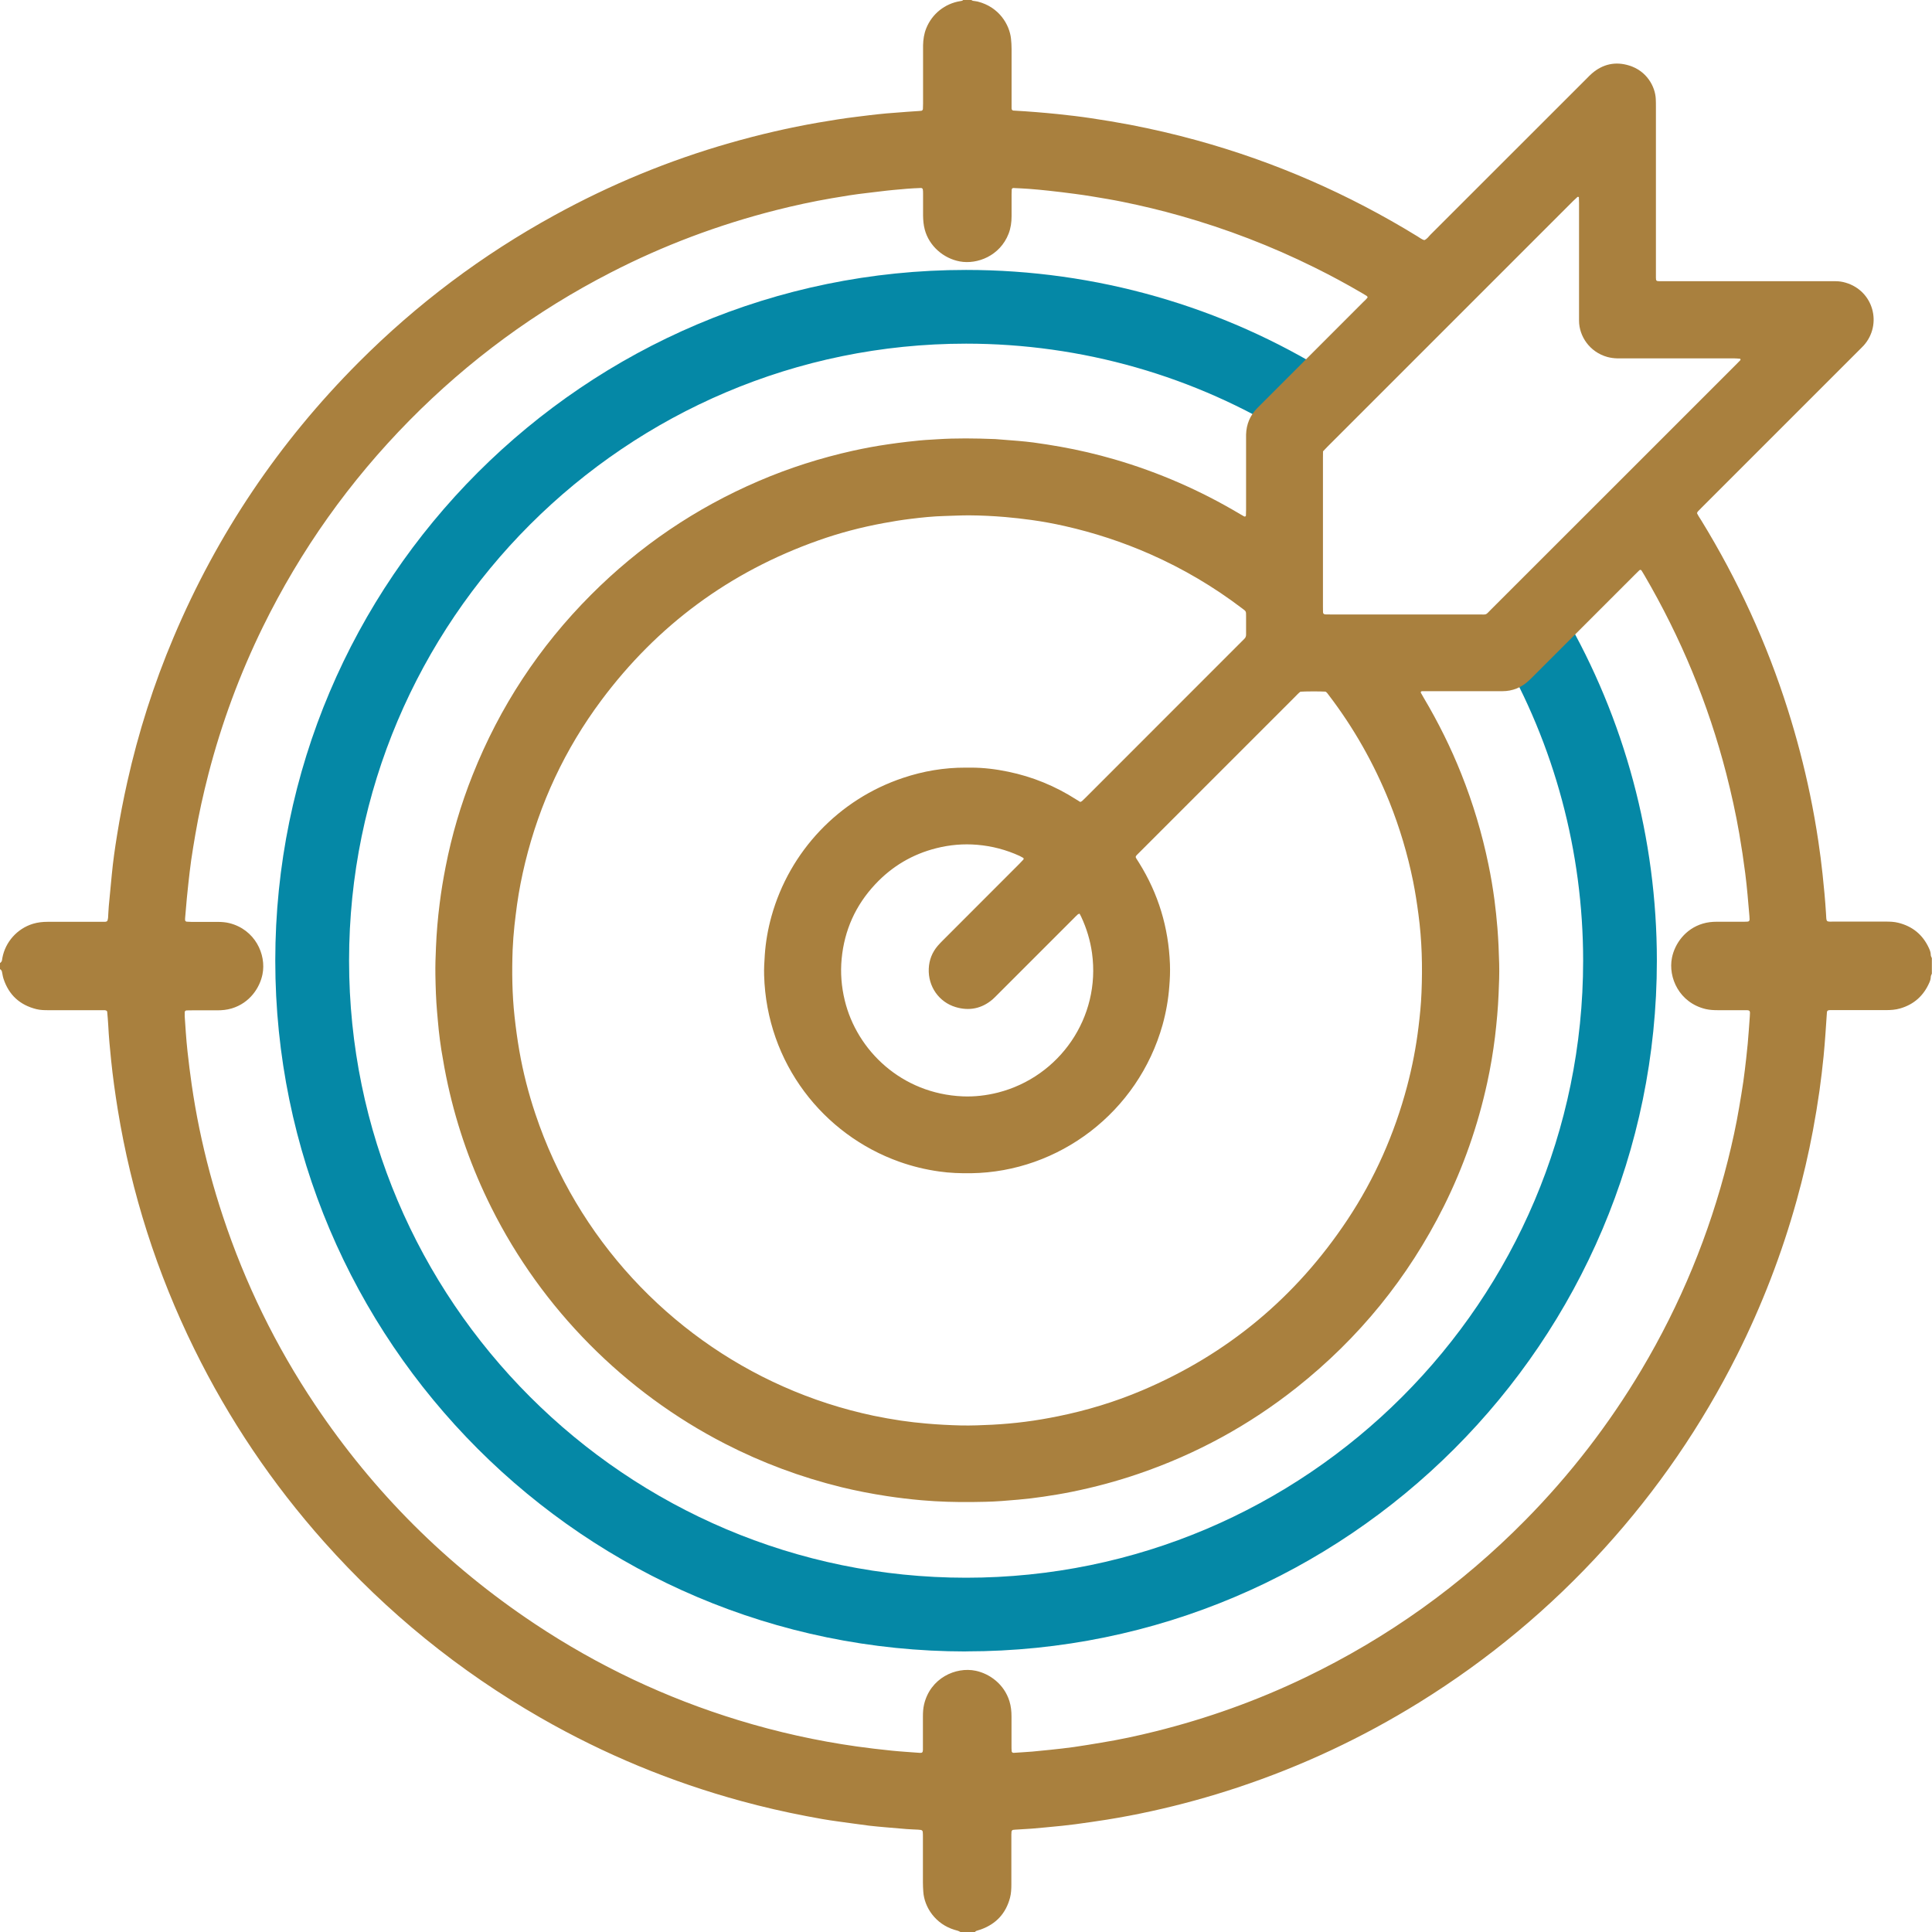
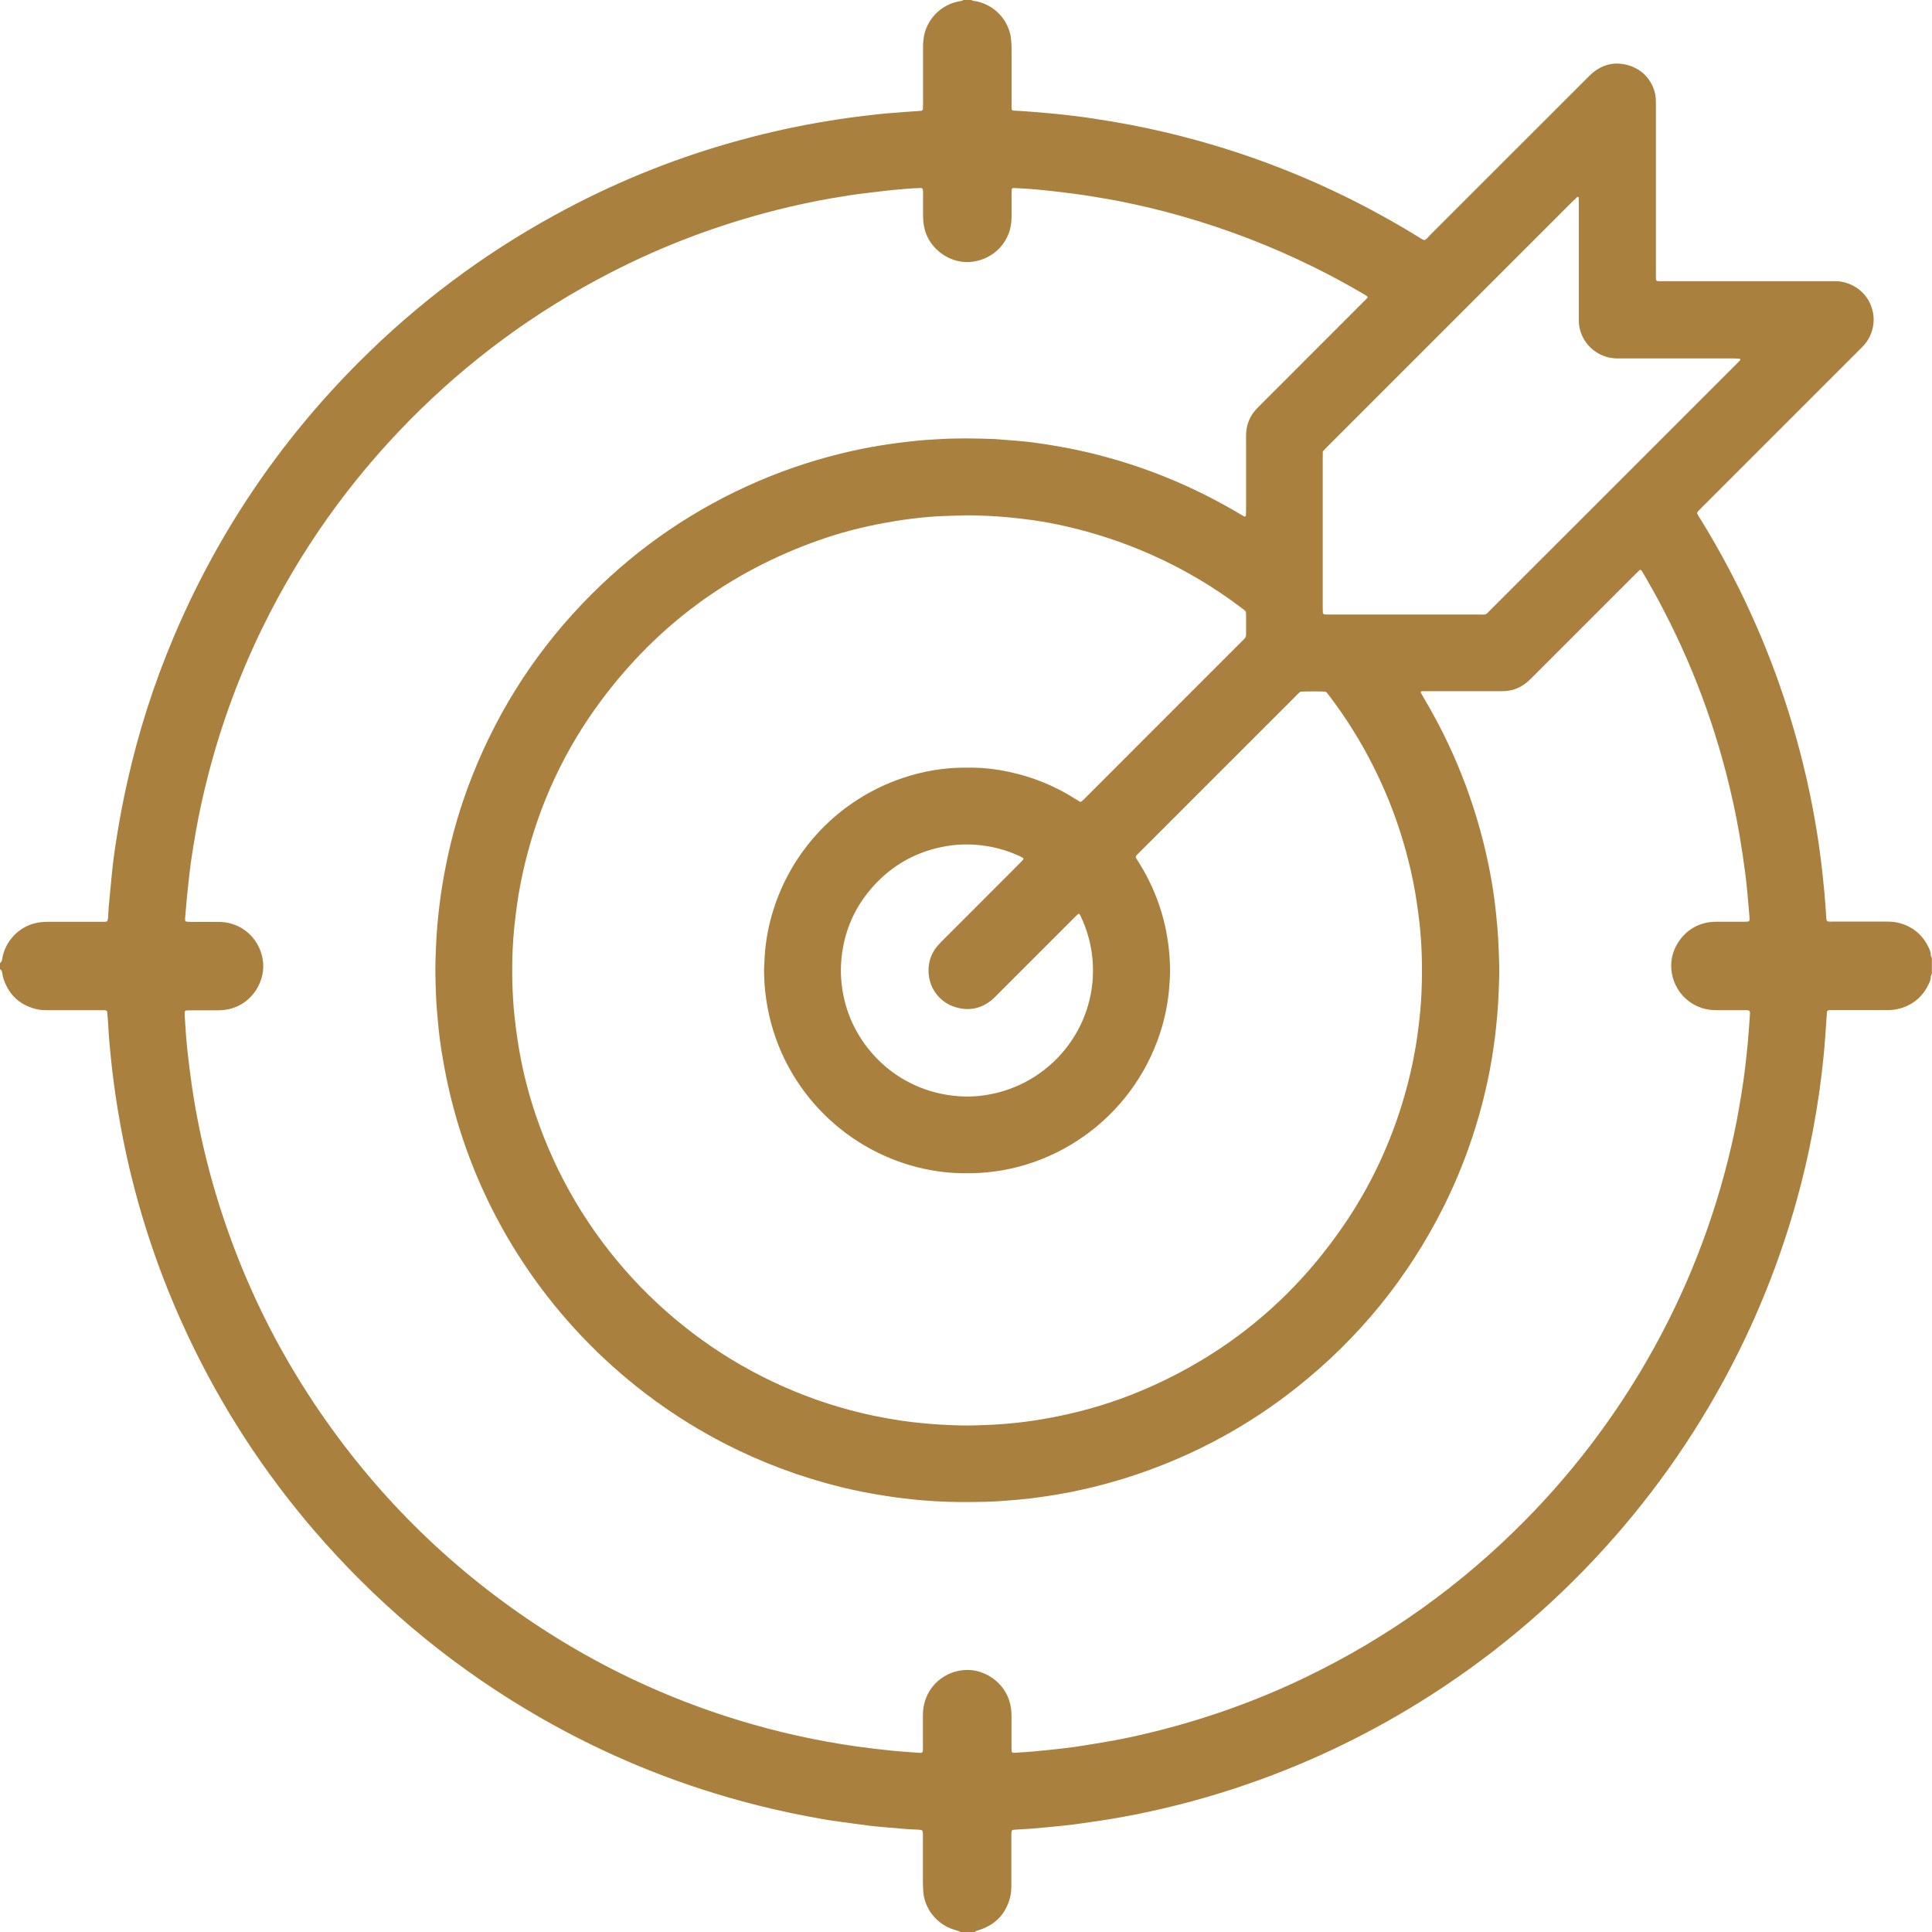
<svg xmlns="http://www.w3.org/2000/svg" id="Layer_1" viewBox="0 0 263.89 263.91">
  <defs>
    <style>.cls-1{fill:#a9803e;}.cls-2{fill:#0588a6;}</style>
  </defs>
-   <path class="cls-2" d="M131.95,225.57c-52.02,0-94.35-42.32-94.35-94.35S79.92,36.87,131.95,36.87c17.7,0,34.96,4.93,49.91,14.27l-5.33,8.54c-13.34-8.33-28.76-12.74-44.57-12.74-46.47,0-84.28,37.81-84.28,84.28s37.81,84.28,84.28,84.28,84.28-37.81,84.28-84.28c0-14.87-3.92-29.48-11.34-42.26l8.71-5.06c8.31,14.31,12.7,30.67,12.7,47.31,0,52.02-42.32,94.35-94.35,94.35Z" />
-   <path class="cls-1" d="M131.54,0h1.14c.07,.04,.13,.1,.21,.11,.21,.04,.43,.05,.64,.1,2.97,.75,4.36,3.19,4.56,5.06,.05,.46,.08,.92,.08,1.38,0,2.33,0,4.67,0,7,0,.24,0,.49,0,.73,0,.14,0,.27,0,.41,.01,.2,.1,.31,.29,.32,.03,0,.05,0,.08,0,1.98,.11,3.95,.27,5.92,.47,1.54,.16,3.07,.34,4.6,.57,1.77,.26,3.53,.56,5.29,.89,3.06,.59,6.1,1.29,9.1,2.12,10.68,2.94,20.73,7.33,30.17,13.13,.3,.18,.57,.41,.92,.51,.37-.14,.58-.47,.84-.74,7.12-7.11,14.24-14.23,21.36-21.35,.23-.23,.45-.47,.7-.68,1.5-1.29,3.22-1.66,5.09-1.08,2.41,.74,3.55,2.88,3.63,4.55,.02,.35,.02,.7,.02,1.06,0,7.52,0,15.03,0,22.55,0,.27,0,.54,0,.81,0,.43,.06,.48,.46,.49,.24,0,.49,0,.73,0,7.54,0,15.09,0,22.63,0,.24,0,.49,0,.73,0,.47,0,.92,.07,1.36,.2,3.83,1.12,5.03,5.71,2.48,8.57-.2,.22-.42,.43-.63,.64-7.16,7.16-14.31,14.31-21.47,21.47-.19,.19-.38,.38-.57,.58-.05,.06-.07,.14-.11,.22,.16,.35,.38,.66,.58,.98,5,8.15,8.96,16.78,11.84,25.9,1.2,3.8,2.21,7.66,3.02,11.56,.44,2.12,.82,4.26,1.14,6.41,.22,1.48,.41,2.95,.57,4.44,.19,1.78,.36,3.56,.47,5.35,.08,1.31-.07,1.15,1.25,1.15,2.31,0,4.61,0,6.92,0,.57,0,1.15,.02,1.7,.16,1.94,.48,3.34,1.62,4.18,3.44,.14,.3,.26,.6,.26,.93,0,.17,.08,.31,.15,.46v2.12c-.07,.15-.14,.29-.15,.46,0,.28-.09,.53-.2,.78-.78,1.77-2.08,2.95-3.94,3.5-.66,.2-1.33,.24-2.01,.24-2.31,0-4.61,0-6.92,0-.24,0-.49,0-.73,0-.08,0-.16,.02-.24,.05-.05,.02-.09,.07-.11,.11-.03,.07-.04,.16-.04,.24-.13,1.98-.26,3.95-.45,5.92-.16,1.57-.34,3.13-.56,4.69-.26,1.83-.56,3.64-.9,5.46-.6,3.2-1.34,6.37-2.21,9.5-2.03,7.31-4.75,14.36-8.15,21.14-4.84,9.63-10.88,18.44-18.13,26.42-7.43,8.19-15.85,15.19-25.25,21.02-7.82,4.85-16.1,8.73-24.83,11.63-3.86,1.28-7.78,2.36-11.75,3.23-2.04,.45-4.09,.84-6.15,1.17-1.42,.23-2.84,.42-4.27,.62-.59,.08-1.18,.14-1.78,.21-.76,.08-1.51,.14-2.27,.22-1.27,.13-2.54,.23-3.81,.29-.22,0-.43,.03-.65,.05-.08,0-.2,.14-.21,.23-.01,.13-.02,.27-.02,.41,0,.71,0,1.41,0,2.12,0,1.57,0,3.15,0,4.72,0,.6-.03,1.2-.18,1.78-.57,2.16-1.91,3.6-4.01,4.35-.2,.07-.42,.12-.62,.2-.07,.03-.12,.1-.18,.15h-1.95c-.25-.17-.55-.23-.83-.31-2.58-.78-4.12-3.06-4.26-5.22-.03-.43-.05-.87-.05-1.3,0-2.06,0-4.12,0-6.19,0-.22,0-.43-.02-.65,0-.14-.12-.26-.25-.28-.13-.02-.27-.03-.4-.04-.51-.03-1.03-.04-1.54-.08-.95-.07-1.89-.16-2.84-.24-.76-.07-1.51-.13-2.27-.22-1.43-.18-2.85-.39-4.27-.58-1.45-.19-2.89-.45-4.33-.73-2.98-.57-5.94-1.25-8.87-2.05-9.62-2.62-18.76-6.41-27.41-11.37-11.16-6.4-21.01-14.4-29.56-24-7.12-7.99-13.04-16.78-17.76-26.38-5.11-10.39-8.6-21.3-10.46-32.73-.36-2.22-.67-4.45-.9-6.69-.17-1.62-.32-3.24-.4-4.87-.03-.6-.09-1.19-.14-1.78,0-.06-.08-.14-.15-.17-.1-.04-.21-.04-.32-.04-.41,0-.81,0-1.22,0-2.12,0-4.23,0-6.35,0-.54,0-1.09-.01-1.62-.14-2.26-.56-3.77-1.93-4.5-4.15-.1-.31-.14-.63-.21-.95-.03-.17-.14-.29-.28-.38v-.81c.14-.1,.25-.21,.28-.38,.02-.11,.03-.22,.05-.32,.41-2.2,2.04-4.02,4.18-4.67,.66-.2,1.33-.27,2.01-.27,2.25,0,4.5,0,6.75,0,.35,0,.71,0,1.06,0,.08,0,.16-.02,.24-.05,.05-.02,.1-.06,.11-.1,.04-.13,.08-.26,.09-.39,.04-.54,.05-1.08,.1-1.62,.13-1.43,.28-2.86,.41-4.29,.17-1.81,.43-3.61,.72-5.4,.39-2.44,.86-4.86,1.4-7.27,1.51-6.76,3.61-13.34,6.31-19.72,5.98-14.16,14.42-26.68,25.28-37.57,7.96-7.98,16.89-14.69,26.78-20.11,7.61-4.18,15.58-7.47,23.93-9.86,3.99-1.14,8.02-2.08,12.11-2.79,1.74-.3,3.48-.58,5.23-.79,.57-.07,1.13-.14,1.7-.21,.78-.09,1.56-.18,2.35-.25,.95-.08,1.89-.15,2.84-.22,.54-.04,1.08-.08,1.62-.11,.11,0,.22-.02,.32-.03,.09-.01,.19-.13,.2-.23,.01-.24,.02-.49,.02-.73,0-2.25,0-4.5,0-6.76,0-.41,0-.81,0-1.22,.02-.79,.13-1.57,.43-2.31,.79-1.99,2.56-3.4,4.67-3.73,.13-.02,.27-.03,.37-.14Zm55.28,40.61c-.05-.06-.08-.15-.14-.19-.2-.13-.42-.25-.63-.38-2.13-1.25-4.3-2.42-6.51-3.51-5.89-2.92-12.01-5.27-18.34-7.06-2.61-.74-5.24-1.37-7.9-1.91-1.33-.27-2.67-.49-4-.71-.83-.14-1.66-.26-2.49-.37-1.18-.16-2.37-.3-3.55-.43-.89-.1-1.78-.18-2.67-.25-.73-.06-1.46-.08-2.19-.12-.1,0-.2,.1-.21,.2,0,.22-.02,.43-.02,.65,0,1,0,2.01,0,3.01,0,.82-.11,1.62-.41,2.39-1.17,3-4.25,4.22-6.66,3.78-2.23-.41-4.2-2.11-4.79-4.36-.17-.64-.22-1.28-.23-1.93,0-1,0-2.01,0-3.01,0-.19,0-.38-.04-.57,0-.06-.1-.12-.16-.15-.04-.02-.11-.02-.16-.01-1.25,.04-2.49,.15-3.73,.27-1.19,.11-2.37,.28-3.56,.41-1.62,.18-3.22,.44-4.83,.72-2.56,.44-5.11,.99-7.63,1.63-7.83,1.99-15.35,4.81-22.54,8.51-10.24,5.26-19.41,12-27.49,20.19-8.2,8.32-14.88,17.72-20.03,28.21-3.16,6.45-5.64,13.15-7.44,20.1-.7,2.73-1.32,5.48-1.79,8.26-.2,1.18-.4,2.35-.57,3.53-.15,1.07-.27,2.15-.39,3.23-.07,.65-.14,1.29-.2,1.94-.08,.92-.16,1.84-.24,2.76,0,.08,0,.16,0,.24,0,.09,.11,.2,.21,.21,.22,.01,.43,.03,.65,.03,1.19,0,2.39,0,3.58,0,.54,0,1.09,.04,1.61,.17,3.48,.87,5.08,4.25,4.52,7-.37,1.83-1.73,3.91-4.2,4.65-.66,.2-1.33,.26-2.01,.26-1.14,0-2.28,0-3.42,0-.24,0-.49,0-.73,.01-.15,0-.26,.12-.26,.25,0,.19,0,.38,0,.57,.05,.73,.1,1.46,.15,2.19,.07,.87,.13,1.73,.23,2.59,.17,1.51,.35,3.02,.57,4.52,.29,2.01,.64,4.02,1.05,6.01,.84,4.07,1.91,8.07,3.22,12.01,3.03,9.14,7.22,17.72,12.58,25.72,8.01,11.96,18.01,21.94,30,29.92,8.64,5.75,17.92,10.14,27.84,13.17,5.3,1.62,10.69,2.82,16.17,3.59,1.58,.22,3.17,.41,4.76,.57,1.27,.13,2.54,.2,3.81,.3,.34,.03,.44-.06,.45-.4,0-.22,0-.43,0-.65,0-1.3,0-2.6,0-3.91,0-.54,.03-1.09,.15-1.62,.84-3.63,4.32-5.21,7.07-4.63,1.91,.41,3.88,1.83,4.6,4.16,.21,.68,.28,1.38,.28,2.09,0,1.33,0,2.66,0,3.99,0,.24,0,.49,.02,.73,0,.14,.13,.25,.27,.24,.84-.06,1.68-.1,2.52-.17,.81-.07,1.62-.15,2.43-.24,1.11-.12,2.21-.23,3.31-.39,1.23-.17,2.46-.39,3.69-.59,2.49-.4,4.95-.93,7.4-1.54,7.07-1.76,13.9-4.2,20.47-7.36,11.28-5.43,21.31-12.6,30.1-21.52,6.1-6.19,11.38-13.03,15.83-20.5,5.33-8.96,9.27-18.51,11.81-28.62,.6-2.39,1.13-4.81,1.54-7.24,.2-1.18,.4-2.35,.57-3.53,.15-1.05,.27-2.1,.39-3.15,.08-.67,.15-1.35,.21-2.02,.1-1.22,.2-2.43,.28-3.65,.06-.98,.11-.92-.89-.92-1.17,0-2.33,0-3.5,0-.54,0-1.09-.03-1.62-.15-3.63-.86-5.16-4.32-4.62-7.01,.39-1.94,1.83-3.95,4.2-4.66,.63-.19,1.27-.26,1.93-.26,1.25,0,2.5,0,3.74,0,.77,0,.77-.01,.71-.78-.17-1.95-.32-3.89-.57-5.83-.23-1.8-.5-3.6-.81-5.39-.48-2.78-1.09-5.53-1.79-8.26-2.46-9.54-6.2-18.55-11.17-27.06-.12-.21-.25-.42-.38-.63-.09-.14-.21-.15-.33-.04-.2,.19-.39,.38-.58,.57-4.62,4.62-9.25,9.25-13.87,13.87-.19,.19-.38,.39-.58,.57-1.03,.98-2.25,1.49-3.67,1.49-.65,0-1.3,0-1.95,0-2.79,0-5.59,0-8.38,0-.22,0-.43,0-.65,0-.12,0-.2,.13-.14,.23,.13,.24,.27,.47,.4,.7,1.97,3.32,3.68,6.76,5.11,10.35,1.6,4.01,2.84,8.14,3.71,12.37,.34,1.62,.61,3.25,.83,4.89,.16,1.26,.3,2.53,.4,3.8,.13,1.62,.2,3.25,.24,4.88,.04,1.38-.02,2.77-.08,4.15-.08,1.95-.26,3.9-.49,5.84-.26,2.1-.61,4.19-1.06,6.25-1.28,5.88-3.25,11.53-5.94,16.92-4.87,9.74-11.58,17.99-20.11,24.75-6.5,5.15-13.68,9.06-21.53,11.75-3,1.03-6.06,1.85-9.18,2.48-1.28,.26-2.56,.47-3.85,.66-1.15,.17-2.31,.31-3.47,.41-1.49,.13-2.97,.26-4.47,.29-.57,.01-1.14,.02-1.71,.03-2.33,.03-4.67-.04-6.99-.24-1.59-.14-3.18-.33-4.76-.57-2.09-.32-4.17-.72-6.22-1.22-5.52-1.36-10.82-3.33-15.88-5.93-13.72-7.04-25.01-18.43-31.92-32.26-2.67-5.34-4.65-10.92-5.93-16.75-.35-1.59-.64-3.19-.9-4.8-.14-.88-.25-1.77-.35-2.66-.09-.84-.15-1.67-.23-2.51-.15-1.68-.2-3.36-.23-5.04-.02-1.28,.02-2.55,.08-3.82,.08-1.98,.25-3.95,.5-5.92,.21-1.7,.49-3.38,.82-5.06,.84-4.3,2.07-8.48,3.69-12.54,3.7-9.3,9.09-17.5,16.15-24.58,6.65-6.67,14.3-11.86,22.95-15.57,4.15-1.78,8.43-3.14,12.83-4.12,1.59-.35,3.19-.65,4.8-.88,.89-.13,1.77-.25,2.66-.35,1.08-.12,2.16-.24,3.24-.29,.27-.01,.54-.03,.81-.05,2.6-.17,5.21-.13,7.81-.03,.03,0,.05,0,.08,0,1.05,.08,2.11,.16,3.16,.25,.7,.06,1.41,.13,2.1,.22,1.23,.17,2.47,.36,3.7,.58,2.48,.44,4.94,1.02,7.36,1.72,6.04,1.76,11.77,4.26,17.17,7.48,.19,.11,.38,.22,.56,.32,.1,.05,.24-.01,.24-.12,.01-.27,.02-.54,.02-.81,0-3.17,0-6.35,0-9.52,0-.24,0-.49,0-.73,.04-1.42,.55-2.64,1.56-3.65,.13-.13,.27-.27,.4-.4,4.68-4.68,9.36-9.36,14.04-14.05,.21-.21,.45-.4,.61-.66Zm-39.24,68.92c.08-.04,.16-.07,.22-.12,.16-.15,.31-.3,.47-.45,7.1-7.1,14.2-14.2,21.29-21.3,.13-.13,.26-.27,.4-.4,.17-.16,.24-.35,.24-.58,0-.84,0-1.68,0-2.52,0-.72,0-.65-.55-1.07-3.88-2.95-8.05-5.41-12.51-7.38-3.78-1.67-7.69-2.95-11.72-3.86-1.51-.34-3.03-.62-4.56-.83-1.18-.16-2.37-.3-3.56-.4-1.65-.14-3.3-.22-4.96-.23-1.11,0-2.22,.06-3.33,.09-1.55,.04-3.09,.2-4.62,.39-1.24,.15-2.47,.35-3.7,.58-3.04,.56-6.03,1.34-8.95,2.38-12.08,4.28-21.95,11.56-29.61,21.83-4.97,6.67-8.43,14.08-10.4,22.16-.46,1.9-.84,3.81-1.11,5.75-.13,.94-.24,1.88-.35,2.83-.12,1.11-.2,2.22-.25,3.33-.11,3.04-.07,6.07,.26,9.1,.17,1.56,.38,3.12,.65,4.67,.51,2.94,1.25,5.83,2.2,8.66,5.71,17.08,18.36,30.35,33.82,37.21,3.98,1.77,8.1,3.1,12.35,4,1.25,.26,2.5,.48,3.76,.67,1.15,.17,2.31,.3,3.47,.4,1.57,.14,3.14,.22,4.71,.26,1.44,.03,2.87-.03,4.31-.1,1.49-.08,2.98-.21,4.46-.4,1.51-.19,3-.45,4.49-.75,3.94-.8,7.78-1.96,11.48-3.53,11.69-4.95,21.04-12.74,28.06-23.31,3.74-5.63,6.43-11.73,8.16-18.26,.7-2.65,1.22-5.34,1.55-8.06,.19-1.56,.35-3.13,.41-4.7,.15-3.59,.06-7.16-.42-10.73-.2-1.51-.43-3.01-.73-4.5-.75-3.7-1.83-7.31-3.23-10.82-2.11-5.24-4.86-10.11-8.29-14.6-.13-.17-.24-.36-.44-.47-.81-.05-2.79-.04-3.43,.01-.27,.2-.51,.47-.76,.72-7.04,7.04-14.08,14.08-21.12,21.12-.15,.15-.31,.31-.46,.46-.19,.2-.2,.28-.06,.5,.11,.18,.24,.36,.35,.55,2.65,4.24,4.04,8.86,4.23,13.84,.04,1.03,0,2.06-.09,3.09-.13,1.76-.44,3.5-.91,5.2-3.35,11.97-14.18,20.12-26.15,20.29-1.47,.02-2.93-.03-4.38-.24-1.86-.26-3.67-.7-5.44-1.33-10.37-3.69-18.12-13.45-18.46-25.47-.03-.92,.03-1.84,.09-2.76,.12-1.79,.43-3.55,.91-5.28,2.48-8.91,9.22-16,17.98-18.92,2.77-.93,5.62-1.41,8.55-1.4,.24,0,.49,0,.73,0,1.72,0,3.41,.21,5.09,.56,3.33,.69,6.42,1.96,9.28,3.79,.18,.12,.37,.23,.55,.34Zm33.13-47.88c0,.31-.01,.61-.01,.9,0,4.15,0,8.3,0,12.45,0,2.63,0,5.26,0,7.89,0,.24,0,.49,.01,.73,0,.18,.12,.29,.31,.3,.27,0,.54,.01,.81,.01,6.73,0,13.46,0,20.18,0,1.15,0,.84,.13,1.68-.71,6.26-6.25,12.51-12.5,18.77-18.76,4.87-4.87,9.75-9.75,14.62-14.62,.19-.19,.38-.39,.57-.58,.04-.04,.08-.08,.09-.13,0-.04-.03-.13-.06-.13-.27-.02-.54-.05-.81-.05-5.07,0-10.15,0-15.22,0-.24,0-.49,0-.73,0-.46-.01-.92-.07-1.37-.19-2.45-.68-3.87-2.87-3.87-4.96,0-.46,0-.92,0-1.38,0-4.88,0-9.77,0-14.65,0-.27-.01-.54-.02-.81,0-.02-.02-.05-.04-.06-.05,0-.12-.03-.15,0-.2,.18-.4,.36-.59,.55-10.07,10.07-20.14,20.14-30.21,30.21-1.13,1.13-2.26,2.26-3.4,3.4-.19,.19-.37,.39-.56,.59Zm-33.27,63.15c-.09,.04-.18,.05-.23,.1-.2,.18-.39,.38-.58,.57-3.45,3.45-6.91,6.91-10.36,10.36-.23,.23-.46,.47-.7,.68-1.48,1.26-3.19,1.6-5.03,1.05-2.28-.68-3.79-2.81-3.68-5.26,.05-1.17,.46-2.22,1.23-3.12,.23-.27,.48-.52,.73-.77,3.47-3.47,6.94-6.94,10.41-10.42,.19-.19,.38-.39,.56-.59,.05-.05,.03-.19-.02-.22-.17-.09-.33-.19-.5-.27-1.84-.84-3.77-1.35-5.79-1.52-1.89-.16-3.74,0-5.57,.46-3.27,.82-6.06,2.47-8.36,4.93-2.69,2.87-4.22,6.28-4.59,10.19-.18,1.9-.03,3.79,.42,5.65,1.65,6.87,7.78,12.77,16.1,13.13,1.64,.07,3.25-.12,4.84-.52,8.41-2.15,14.05-10.26,12.84-19.04-.24-1.73-.74-3.39-1.48-4.97-.07-.15-.15-.29-.23-.44Z" />
+   <path class="cls-1" d="M131.54,0h1.14c.07,.04,.13,.1,.21,.11,.21,.04,.43,.05,.64,.1,2.97,.75,4.36,3.19,4.56,5.06,.05,.46,.08,.92,.08,1.38,0,2.33,0,4.67,0,7,0,.24,0,.49,0,.73,0,.14,0,.27,0,.41,.01,.2,.1,.31,.29,.32,.03,0,.05,0,.08,0,1.98,.11,3.95,.27,5.92,.47,1.54,.16,3.07,.34,4.6,.57,1.77,.26,3.53,.56,5.29,.89,3.06,.59,6.1,1.29,9.1,2.12,10.68,2.94,20.73,7.33,30.17,13.13,.3,.18,.57,.41,.92,.51,.37-.14,.58-.47,.84-.74,7.12-7.11,14.24-14.23,21.36-21.35,.23-.23,.45-.47,.7-.68,1.5-1.29,3.22-1.66,5.09-1.08,2.41,.74,3.55,2.88,3.63,4.55,.02,.35,.02,.7,.02,1.06,0,7.52,0,15.03,0,22.55,0,.27,0,.54,0,.81,0,.43,.06,.48,.46,.49,.24,0,.49,0,.73,0,7.54,0,15.09,0,22.63,0,.24,0,.49,0,.73,0,.47,0,.92,.07,1.36,.2,3.83,1.12,5.03,5.71,2.48,8.57-.2,.22-.42,.43-.63,.64-7.16,7.16-14.31,14.31-21.47,21.47-.19,.19-.38,.38-.57,.58-.05,.06-.07,.14-.11,.22,.16,.35,.38,.66,.58,.98,5,8.15,8.96,16.78,11.84,25.9,1.2,3.8,2.21,7.66,3.02,11.56,.44,2.12,.82,4.26,1.14,6.41,.22,1.48,.41,2.95,.57,4.44,.19,1.78,.36,3.56,.47,5.35,.08,1.31-.07,1.15,1.25,1.15,2.31,0,4.61,0,6.92,0,.57,0,1.15,.02,1.7,.16,1.94,.48,3.34,1.62,4.18,3.44,.14,.3,.26,.6,.26,.93,0,.17,.08,.31,.15,.46v2.12c-.07,.15-.14,.29-.15,.46,0,.28-.09,.53-.2,.78-.78,1.77-2.08,2.95-3.94,3.5-.66,.2-1.33,.24-2.01,.24-2.31,0-4.61,0-6.92,0-.24,0-.49,0-.73,0-.08,0-.16,.02-.24,.05-.05,.02-.09,.07-.11,.11-.03,.07-.04,.16-.04,.24-.13,1.98-.26,3.95-.45,5.92-.16,1.57-.34,3.13-.56,4.69-.26,1.83-.56,3.64-.9,5.46-.6,3.2-1.34,6.37-2.21,9.5-2.03,7.31-4.75,14.36-8.15,21.14-4.84,9.63-10.88,18.44-18.13,26.42-7.43,8.19-15.85,15.19-25.25,21.02-7.82,4.85-16.1,8.73-24.83,11.63-3.86,1.28-7.78,2.36-11.75,3.23-2.04,.45-4.09,.84-6.15,1.17-1.42,.23-2.84,.42-4.27,.62-.59,.08-1.18,.14-1.78,.21-.76,.08-1.51,.14-2.27,.22-1.27,.13-2.54,.23-3.81,.29-.22,0-.43,.03-.65,.05-.08,0-.2,.14-.21,.23-.01,.13-.02,.27-.02,.41,0,.71,0,1.41,0,2.12,0,1.57,0,3.15,0,4.72,0,.6-.03,1.2-.18,1.78-.57,2.16-1.91,3.6-4.01,4.35-.2,.07-.42,.12-.62,.2-.07,.03-.12,.1-.18,.15h-1.95c-.25-.17-.55-.23-.83-.31-2.58-.78-4.12-3.06-4.26-5.22-.03-.43-.05-.87-.05-1.3,0-2.06,0-4.12,0-6.19,0-.22,0-.43-.02-.65,0-.14-.12-.26-.25-.28-.13-.02-.27-.03-.4-.04-.51-.03-1.03-.04-1.54-.08-.95-.07-1.89-.16-2.84-.24-.76-.07-1.51-.13-2.27-.22-1.43-.18-2.85-.39-4.27-.58-1.45-.19-2.89-.45-4.33-.73-2.98-.57-5.94-1.25-8.87-2.05-9.62-2.62-18.76-6.41-27.41-11.37-11.16-6.4-21.01-14.4-29.56-24-7.12-7.99-13.04-16.78-17.76-26.38-5.11-10.39-8.6-21.3-10.46-32.73-.36-2.22-.67-4.45-.9-6.69-.17-1.62-.32-3.24-.4-4.87-.03-.6-.09-1.19-.14-1.78,0-.06-.08-.14-.15-.17-.1-.04-.21-.04-.32-.04-.41,0-.81,0-1.22,0-2.12,0-4.23,0-6.35,0-.54,0-1.09-.01-1.62-.14-2.26-.56-3.77-1.93-4.5-4.15-.1-.31-.14-.63-.21-.95-.03-.17-.14-.29-.28-.38v-.81c.14-.1,.25-.21,.28-.38,.02-.11,.03-.22,.05-.32,.41-2.2,2.04-4.02,4.18-4.67,.66-.2,1.33-.27,2.01-.27,2.25,0,4.5,0,6.75,0,.35,0,.71,0,1.06,0,.08,0,.16-.02,.24-.05,.05-.02,.1-.06,.11-.1,.04-.13,.08-.26,.09-.39,.04-.54,.05-1.08,.1-1.62,.13-1.43,.28-2.86,.41-4.29,.17-1.81,.43-3.61,.72-5.4,.39-2.44,.86-4.86,1.4-7.27,1.51-6.76,3.61-13.34,6.31-19.72,5.98-14.16,14.42-26.68,25.28-37.57,7.96-7.98,16.89-14.69,26.78-20.11,7.61-4.18,15.58-7.47,23.93-9.86,3.99-1.14,8.02-2.08,12.11-2.79,1.74-.3,3.48-.58,5.23-.79,.57-.07,1.13-.14,1.7-.21,.78-.09,1.56-.18,2.35-.25,.95-.08,1.89-.15,2.84-.22,.54-.04,1.08-.08,1.62-.11,.11,0,.22-.02,.32-.03,.09-.01,.19-.13,.2-.23,.01-.24,.02-.49,.02-.73,0-2.25,0-4.5,0-6.76,0-.41,0-.81,0-1.22,.02-.79,.13-1.57,.43-2.31,.79-1.99,2.56-3.4,4.67-3.73,.13-.02,.27-.03,.37-.14Zm55.28,40.61c-.05-.06-.08-.15-.14-.19-.2-.13-.42-.25-.63-.38-2.13-1.25-4.3-2.42-6.51-3.51-5.89-2.92-12.01-5.27-18.34-7.06-2.61-.74-5.24-1.37-7.9-1.91-1.33-.27-2.67-.49-4-.71-.83-.14-1.66-.26-2.49-.37-1.18-.16-2.37-.3-3.55-.43-.89-.1-1.78-.18-2.67-.25-.73-.06-1.46-.08-2.19-.12-.1,0-.2,.1-.21,.2,0,.22-.02,.43-.02,.65,0,1,0,2.01,0,3.01,0,.82-.11,1.62-.41,2.39-1.17,3-4.25,4.22-6.66,3.78-2.23-.41-4.2-2.11-4.79-4.36-.17-.64-.22-1.28-.23-1.93,0-1,0-2.01,0-3.01,0-.19,0-.38-.04-.57,0-.06-.1-.12-.16-.15-.04-.02-.11-.02-.16-.01-1.25,.04-2.49,.15-3.73,.27-1.19,.11-2.37,.28-3.56,.41-1.62,.18-3.22,.44-4.83,.72-2.56,.44-5.11,.99-7.63,1.63-7.83,1.99-15.35,4.81-22.54,8.51-10.24,5.26-19.41,12-27.49,20.19-8.2,8.32-14.88,17.72-20.03,28.21-3.16,6.45-5.64,13.15-7.44,20.1-.7,2.73-1.32,5.48-1.79,8.26-.2,1.18-.4,2.35-.57,3.53-.15,1.07-.27,2.15-.39,3.23-.07,.65-.14,1.29-.2,1.94-.08,.92-.16,1.84-.24,2.76,0,.08,0,.16,0,.24,0,.09,.11,.2,.21,.21,.22,.01,.43,.03,.65,.03,1.19,0,2.39,0,3.58,0,.54,0,1.09,.04,1.61,.17,3.48,.87,5.08,4.25,4.52,7-.37,1.83-1.73,3.91-4.2,4.65-.66,.2-1.33,.26-2.01,.26-1.14,0-2.28,0-3.42,0-.24,0-.49,0-.73,.01-.15,0-.26,.12-.26,.25,0,.19,0,.38,0,.57,.05,.73,.1,1.46,.15,2.19,.07,.87,.13,1.73,.23,2.59,.17,1.51,.35,3.02,.57,4.52,.29,2.01,.64,4.02,1.05,6.01,.84,4.07,1.91,8.07,3.22,12.01,3.03,9.14,7.22,17.72,12.58,25.72,8.01,11.96,18.01,21.94,30,29.92,8.64,5.75,17.92,10.14,27.84,13.17,5.3,1.62,10.69,2.82,16.17,3.59,1.58,.22,3.17,.41,4.76,.57,1.27,.13,2.54,.2,3.81,.3,.34,.03,.44-.06,.45-.4,0-.22,0-.43,0-.65,0-1.3,0-2.6,0-3.91,0-.54,.03-1.09,.15-1.62,.84-3.63,4.32-5.21,7.07-4.63,1.91,.41,3.88,1.83,4.6,4.16,.21,.68,.28,1.38,.28,2.09,0,1.33,0,2.66,0,3.99,0,.24,0,.49,.02,.73,0,.14,.13,.25,.27,.24,.84-.06,1.68-.1,2.52-.17,.81-.07,1.62-.15,2.43-.24,1.11-.12,2.21-.23,3.31-.39,1.23-.17,2.46-.39,3.69-.59,2.49-.4,4.95-.93,7.4-1.54,7.07-1.76,13.9-4.2,20.47-7.36,11.28-5.43,21.31-12.6,30.1-21.52,6.1-6.19,11.38-13.03,15.83-20.5,5.33-8.96,9.27-18.51,11.81-28.62,.6-2.39,1.13-4.81,1.54-7.24,.2-1.18,.4-2.35,.57-3.53,.15-1.05,.27-2.1,.39-3.15,.08-.67,.15-1.35,.21-2.02,.1-1.22,.2-2.43,.28-3.65,.06-.98,.11-.92-.89-.92-1.17,0-2.33,0-3.5,0-.54,0-1.09-.03-1.62-.15-3.63-.86-5.16-4.32-4.62-7.01,.39-1.94,1.83-3.95,4.2-4.66,.63-.19,1.27-.26,1.93-.26,1.25,0,2.5,0,3.74,0,.77,0,.77-.01,.71-.78-.17-1.95-.32-3.89-.57-5.83-.23-1.8-.5-3.6-.81-5.39-.48-2.78-1.09-5.53-1.79-8.26-2.46-9.54-6.2-18.55-11.17-27.06-.12-.21-.25-.42-.38-.63-.09-.14-.21-.15-.33-.04-.2,.19-.39,.38-.58,.57-4.62,4.62-9.25,9.25-13.87,13.87-.19,.19-.38,.39-.58,.57-1.03,.98-2.25,1.49-3.67,1.49-.65,0-1.3,0-1.95,0-2.79,0-5.59,0-8.38,0-.22,0-.43,0-.65,0-.12,0-.2,.13-.14,.23,.13,.24,.27,.47,.4,.7,1.97,3.32,3.68,6.76,5.11,10.35,1.6,4.01,2.84,8.14,3.71,12.37,.34,1.62,.61,3.25,.83,4.89,.16,1.26,.3,2.53,.4,3.8,.13,1.62,.2,3.25,.24,4.88,.04,1.38-.02,2.77-.08,4.15-.08,1.95-.26,3.9-.49,5.84-.26,2.1-.61,4.19-1.06,6.25-1.28,5.88-3.25,11.53-5.94,16.92-4.87,9.74-11.58,17.99-20.11,24.75-6.5,5.15-13.68,9.06-21.53,11.75-3,1.03-6.06,1.85-9.18,2.48-1.28,.26-2.56,.47-3.85,.66-1.15,.17-2.31,.31-3.47,.41-1.49,.13-2.97,.26-4.47,.29-.57,.01-1.14,.02-1.71,.03-2.33,.03-4.67-.04-6.99-.24-1.59-.14-3.18-.33-4.76-.57-2.09-.32-4.17-.72-6.22-1.22-5.52-1.36-10.82-3.33-15.88-5.93-13.72-7.04-25.01-18.43-31.92-32.26-2.67-5.34-4.65-10.92-5.93-16.75-.35-1.59-.64-3.19-.9-4.8-.14-.88-.25-1.77-.35-2.66-.09-.84-.15-1.67-.23-2.51-.15-1.68-.2-3.36-.23-5.04-.02-1.28,.02-2.55,.08-3.82,.08-1.98,.25-3.95,.5-5.92,.21-1.7,.49-3.38,.82-5.06,.84-4.3,2.07-8.48,3.69-12.54,3.7-9.3,9.09-17.5,16.15-24.58,6.65-6.67,14.3-11.86,22.95-15.57,4.15-1.78,8.43-3.14,12.83-4.12,1.59-.35,3.19-.65,4.8-.88,.89-.13,1.77-.25,2.66-.35,1.08-.12,2.16-.24,3.24-.29,.27-.01,.54-.03,.81-.05,2.6-.17,5.21-.13,7.81-.03,.03,0,.05,0,.08,0,1.05,.08,2.11,.16,3.16,.25,.7,.06,1.41,.13,2.1,.22,1.23,.17,2.47,.36,3.7,.58,2.48,.44,4.94,1.02,7.36,1.72,6.04,1.76,11.77,4.26,17.17,7.48,.19,.11,.38,.22,.56,.32,.1,.05,.24-.01,.24-.12,.01-.27,.02-.54,.02-.81,0-3.17,0-6.35,0-9.52,0-.24,0-.49,0-.73,.04-1.42,.55-2.64,1.56-3.65,.13-.13,.27-.27,.4-.4,4.68-4.68,9.36-9.36,14.04-14.05,.21-.21,.45-.4,.61-.66Zm-39.24,68.92c.08-.04,.16-.07,.22-.12,.16-.15,.31-.3,.47-.45,7.1-7.1,14.2-14.2,21.29-21.3,.13-.13,.26-.27,.4-.4,.17-.16,.24-.35,.24-.58,0-.84,0-1.68,0-2.52,0-.72,0-.65-.55-1.07-3.88-2.95-8.05-5.41-12.51-7.38-3.78-1.67-7.69-2.95-11.72-3.86-1.51-.34-3.03-.62-4.56-.83-1.18-.16-2.37-.3-3.56-.4-1.65-.14-3.3-.22-4.96-.23-1.11,0-2.22,.06-3.33,.09-1.55,.04-3.09,.2-4.62,.39-1.24,.15-2.47,.35-3.7,.58-3.04,.56-6.03,1.34-8.95,2.38-12.08,4.28-21.95,11.56-29.61,21.83-4.97,6.67-8.43,14.08-10.4,22.16-.46,1.9-.84,3.81-1.11,5.75-.13,.94-.24,1.88-.35,2.83-.12,1.11-.2,2.22-.25,3.33-.11,3.04-.07,6.07,.26,9.1,.17,1.56,.38,3.12,.65,4.67,.51,2.94,1.25,5.83,2.2,8.66,5.71,17.08,18.36,30.35,33.82,37.21,3.98,1.77,8.1,3.1,12.35,4,1.25,.26,2.5,.48,3.76,.67,1.15,.17,2.31,.3,3.47,.4,1.57,.14,3.14,.22,4.71,.26,1.44,.03,2.87-.03,4.31-.1,1.49-.08,2.98-.21,4.46-.4,1.51-.19,3-.45,4.49-.75,3.94-.8,7.78-1.96,11.48-3.53,11.69-4.95,21.04-12.74,28.06-23.31,3.74-5.63,6.43-11.73,8.16-18.26,.7-2.65,1.22-5.34,1.55-8.06,.19-1.56,.35-3.13,.41-4.7,.15-3.59,.06-7.16-.42-10.73-.2-1.51-.43-3.01-.73-4.5-.75-3.7-1.83-7.31-3.23-10.82-2.11-5.24-4.86-10.11-8.29-14.6-.13-.17-.24-.36-.44-.47-.81-.05-2.79-.04-3.43,.01-.27,.2-.51,.47-.76,.72-7.04,7.04-14.08,14.08-21.12,21.12-.15,.15-.31,.31-.46,.46-.19,.2-.2,.28-.06,.5,.11,.18,.24,.36,.35,.55,2.65,4.24,4.04,8.86,4.23,13.84,.04,1.03,0,2.06-.09,3.09-.13,1.76-.44,3.5-.91,5.2-3.35,11.97-14.18,20.12-26.15,20.29-1.47,.02-2.93-.03-4.38-.24-1.86-.26-3.67-.7-5.44-1.33-10.37-3.69-18.12-13.45-18.46-25.47-.03-.92,.03-1.84,.09-2.76,.12-1.79,.43-3.55,.91-5.28,2.48-8.91,9.22-16,17.98-18.92,2.77-.93,5.62-1.41,8.55-1.4,.24,0,.49,0,.73,0,1.72,0,3.41,.21,5.09,.56,3.33,.69,6.42,1.96,9.28,3.79,.18,.12,.37,.23,.55,.34m33.13-47.88c0,.31-.01,.61-.01,.9,0,4.15,0,8.3,0,12.45,0,2.63,0,5.26,0,7.89,0,.24,0,.49,.01,.73,0,.18,.12,.29,.31,.3,.27,0,.54,.01,.81,.01,6.73,0,13.46,0,20.18,0,1.15,0,.84,.13,1.68-.71,6.26-6.25,12.51-12.5,18.77-18.76,4.87-4.87,9.75-9.75,14.62-14.62,.19-.19,.38-.39,.57-.58,.04-.04,.08-.08,.09-.13,0-.04-.03-.13-.06-.13-.27-.02-.54-.05-.81-.05-5.07,0-10.15,0-15.22,0-.24,0-.49,0-.73,0-.46-.01-.92-.07-1.37-.19-2.45-.68-3.87-2.87-3.87-4.96,0-.46,0-.92,0-1.38,0-4.88,0-9.77,0-14.65,0-.27-.01-.54-.02-.81,0-.02-.02-.05-.04-.06-.05,0-.12-.03-.15,0-.2,.18-.4,.36-.59,.55-10.07,10.07-20.14,20.14-30.21,30.21-1.13,1.13-2.26,2.26-3.4,3.4-.19,.19-.37,.39-.56,.59Zm-33.27,63.15c-.09,.04-.18,.05-.23,.1-.2,.18-.39,.38-.58,.57-3.45,3.45-6.91,6.91-10.36,10.36-.23,.23-.46,.47-.7,.68-1.48,1.26-3.19,1.6-5.03,1.05-2.28-.68-3.79-2.81-3.68-5.26,.05-1.17,.46-2.22,1.23-3.12,.23-.27,.48-.52,.73-.77,3.47-3.47,6.94-6.94,10.41-10.42,.19-.19,.38-.39,.56-.59,.05-.05,.03-.19-.02-.22-.17-.09-.33-.19-.5-.27-1.84-.84-3.77-1.35-5.79-1.52-1.89-.16-3.74,0-5.57,.46-3.27,.82-6.06,2.47-8.36,4.93-2.69,2.87-4.22,6.28-4.59,10.19-.18,1.9-.03,3.79,.42,5.65,1.65,6.87,7.78,12.77,16.1,13.13,1.64,.07,3.25-.12,4.84-.52,8.41-2.15,14.05-10.26,12.84-19.04-.24-1.73-.74-3.39-1.48-4.97-.07-.15-.15-.29-.23-.44Z" />
</svg>